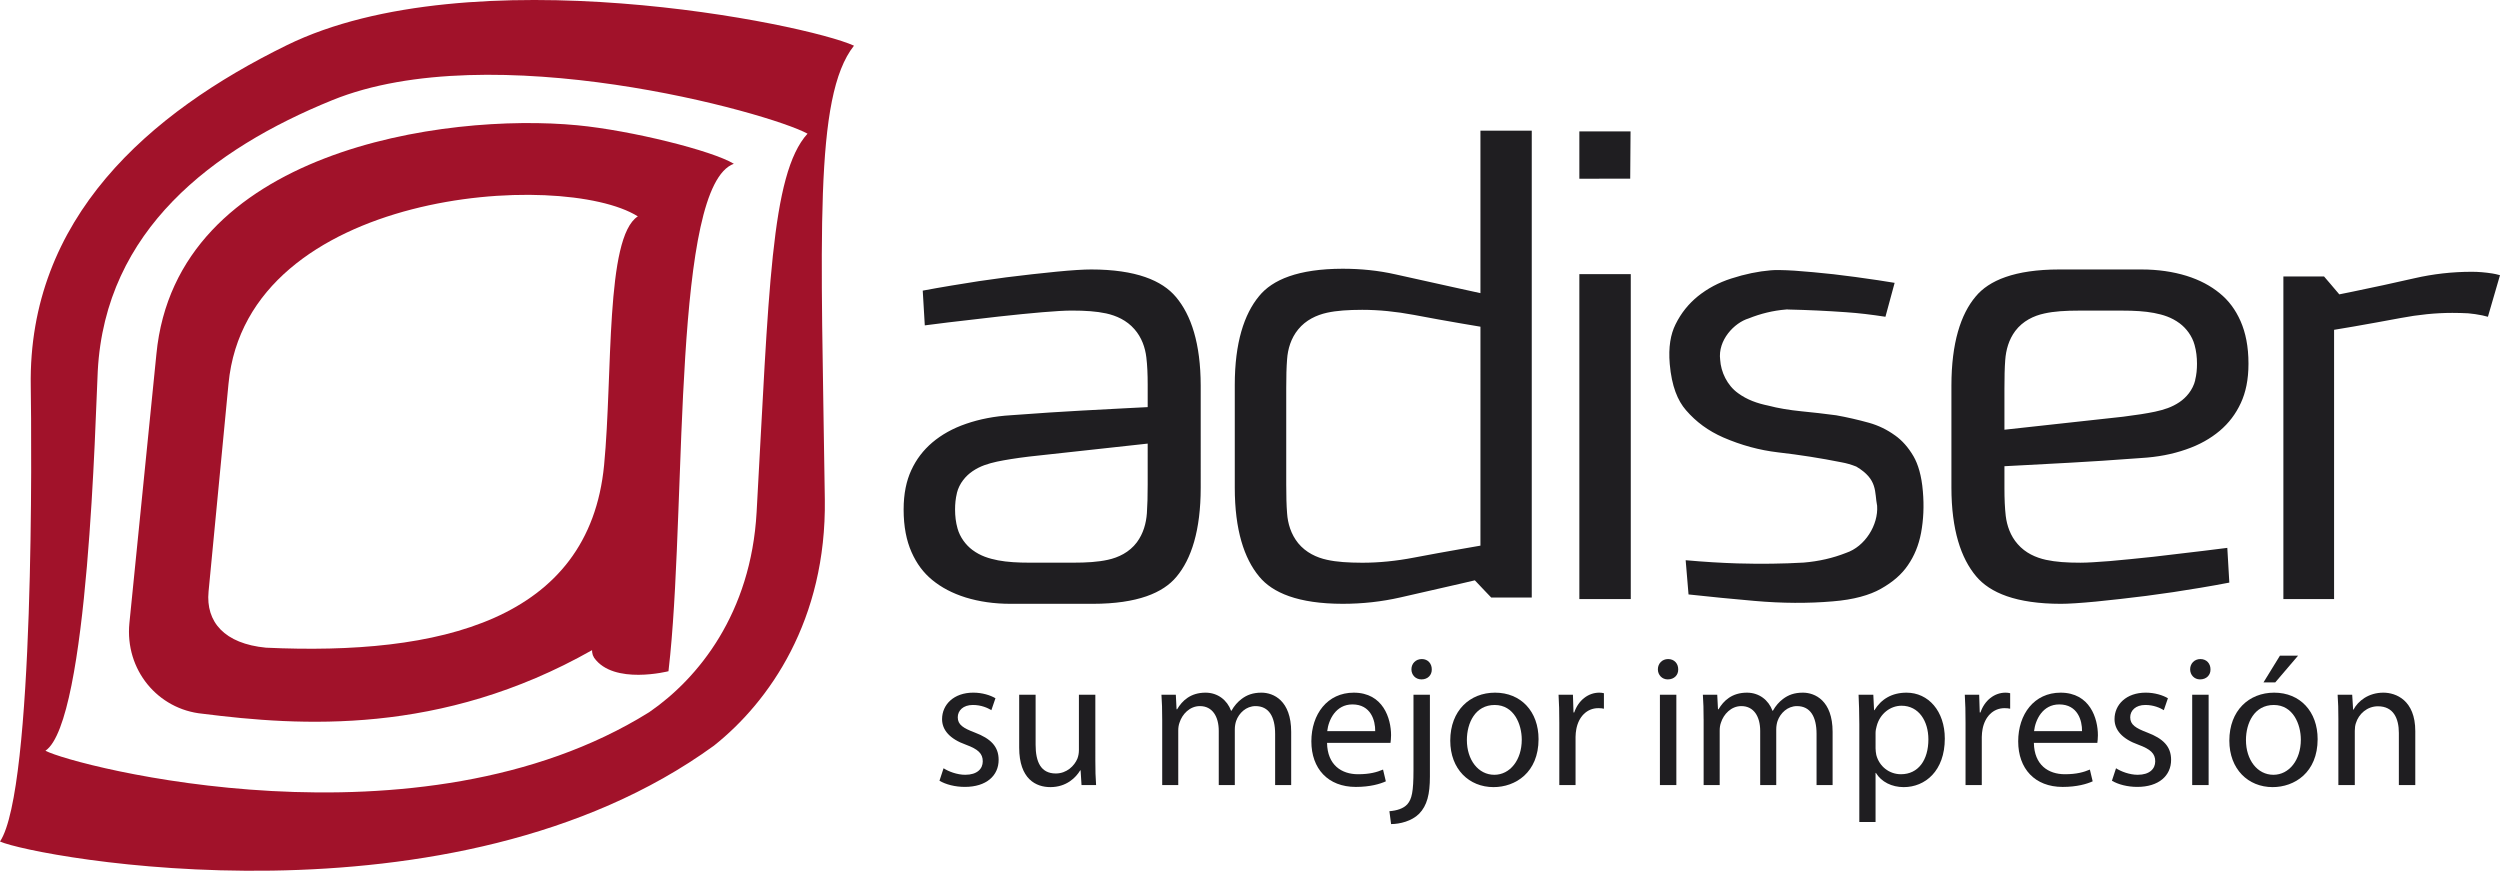
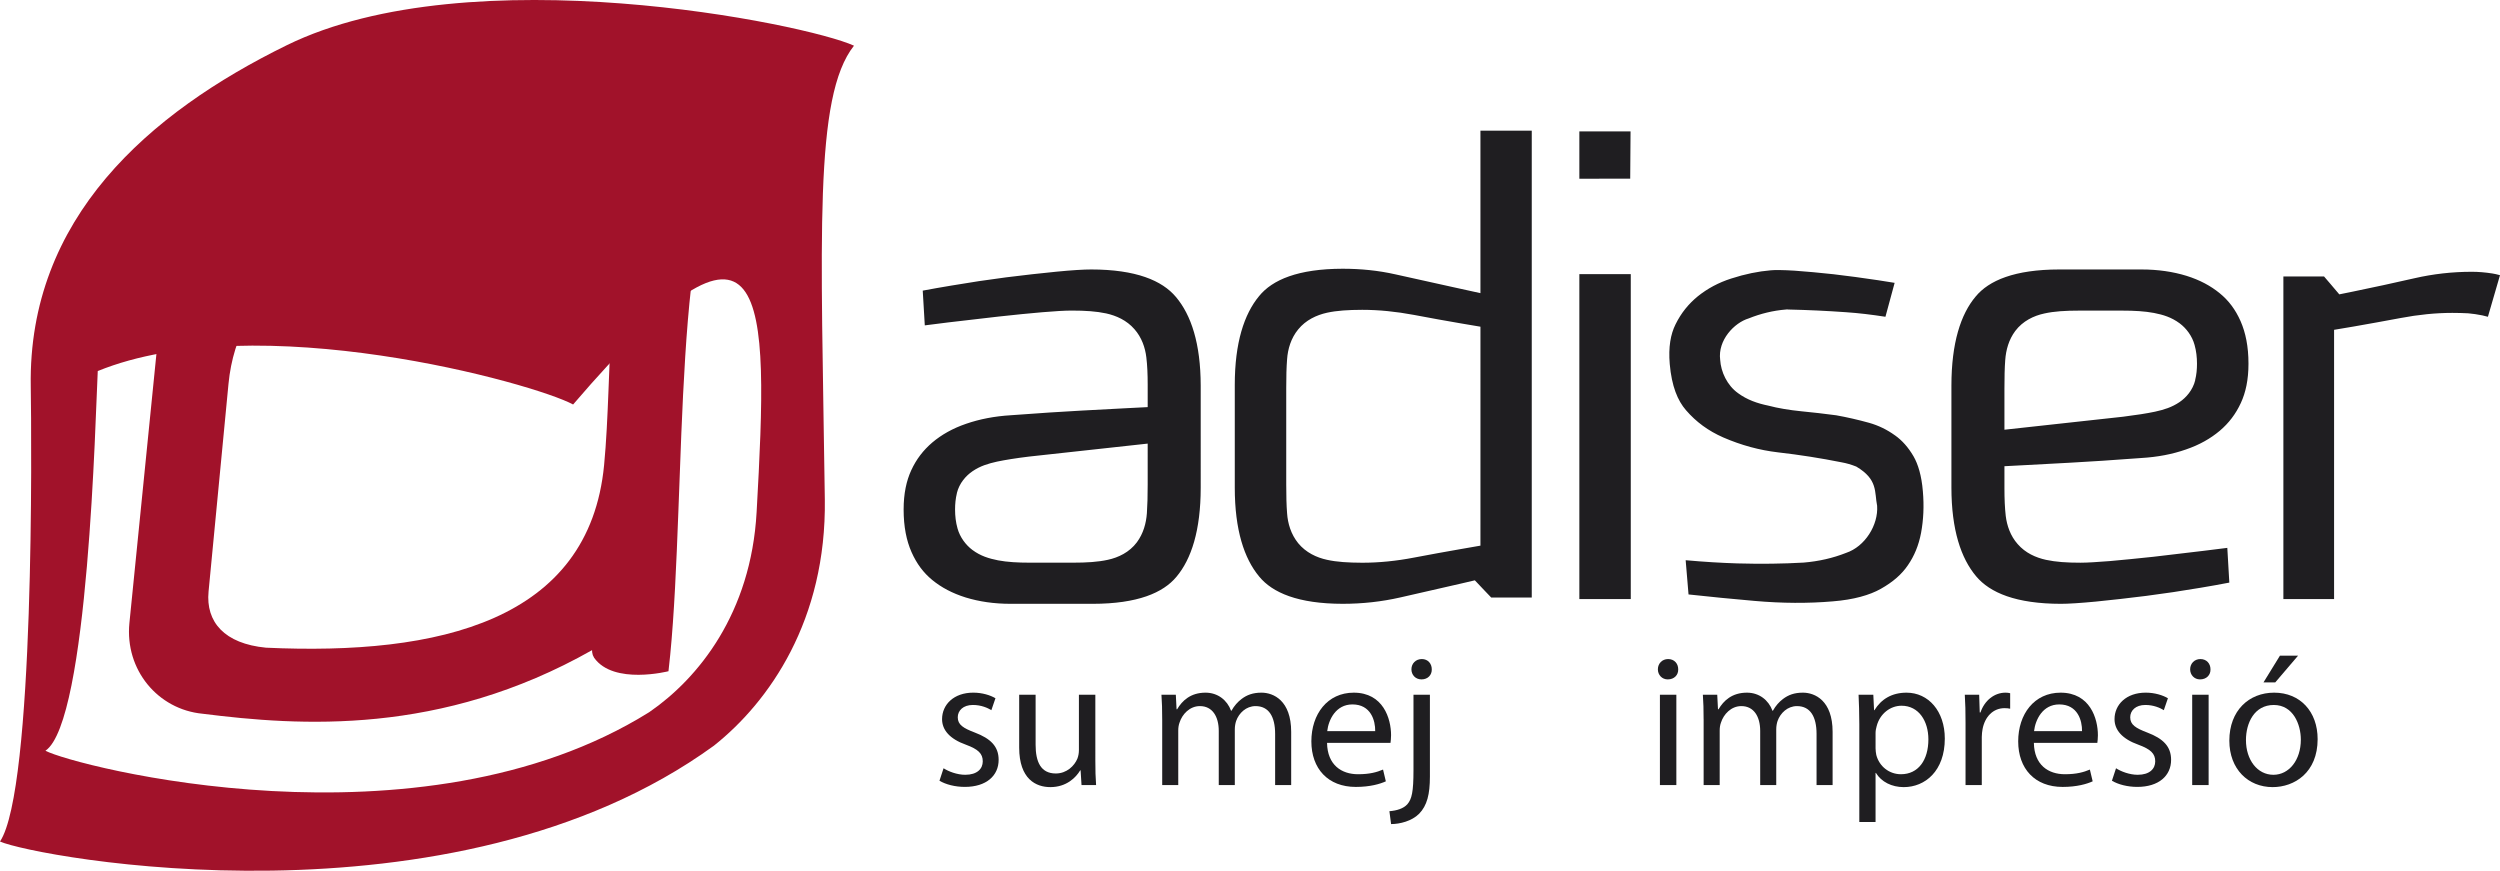
<svg xmlns="http://www.w3.org/2000/svg" version="1.1" id="Capa_1" x="0px" y="0px" width="445.31px" height="155.105px" viewBox="0 0 445.31 155.105" enable-background="new 0 0 445.31 155.105" xml:space="preserve">
  <g>
    <g>
      <path fill="#1F1E21" d="M168.072,136.845c0.864,0.565,2.394,1.163,3.857,1.163c2.128,0,3.125-1.063,3.125-2.394    c0-1.396-0.831-2.161-2.992-2.959c-2.893-1.031-4.256-2.627-4.256-4.556c0-2.593,2.095-4.721,5.553-4.721    c1.629,0,3.059,0.465,3.957,0.997l-0.731,2.128c-0.632-0.398-1.795-0.931-3.292-0.931c-1.729,0-2.693,0.997-2.693,2.194    c0,1.33,0.964,1.929,3.059,2.727c2.793,1.063,4.223,2.46,4.223,4.854c0,2.826-2.194,4.82-6.018,4.82    c-1.762,0-3.391-0.432-4.521-1.097L168.072,136.845z" />
      <path fill="#1F1E21" d="M195.106,135.449c0,1.662,0.033,3.125,0.133,4.389h-2.593l-0.167-2.627h-0.066    c-0.765,1.297-2.46,2.993-5.32,2.993c-2.527,0-5.552-1.396-5.552-7.049v-9.41h2.926v8.911c0,3.059,0.931,5.12,3.591,5.12    c1.961,0,3.325-1.363,3.857-2.66c0.166-0.432,0.266-0.964,0.266-1.496v-9.875h2.926V135.449z" />
      <path fill="#1F1E21" d="M207.014,128.1c0-1.662-0.033-3.025-0.133-4.355h2.561l0.133,2.594h0.1    c0.898-1.529,2.394-2.959,5.054-2.959c2.194,0,3.856,1.33,4.555,3.225h0.067c0.499-0.897,1.13-1.596,1.795-2.095    c0.964-0.731,2.028-1.13,3.557-1.13c2.128,0,5.287,1.396,5.287,6.982v9.476h-2.859v-9.11c0-3.092-1.131-4.954-3.491-4.954    c-1.663,0-2.959,1.23-3.458,2.66c-0.133,0.398-0.233,0.931-0.233,1.463v9.941h-2.859v-9.643c0-2.56-1.13-4.422-3.358-4.422    c-1.829,0-3.159,1.463-3.624,2.926c-0.167,0.433-0.233,0.932-0.233,1.43v9.709h-2.859V128.1z" />
      <path fill="#1F1E21" d="M236.378,132.323c0.066,3.957,2.593,5.586,5.519,5.586c2.095,0,3.358-0.365,4.456-0.831l0.498,2.095    c-1.03,0.466-2.792,0.997-5.353,0.997c-4.954,0-7.913-3.258-7.913-8.112s2.859-8.678,7.547-8.678c5.254,0,6.65,4.621,6.65,7.58    c0,0.599-0.066,1.064-0.1,1.363H236.378z M244.957,130.228c0.033-1.861-0.765-4.754-4.057-4.754c-2.959,0-4.256,2.727-4.488,4.754    H244.957z" />
      <path fill="#1F1E21" d="M247.486,144.493c1.33-0.101,2.493-0.466,3.191-1.23c0.799-0.931,1.098-2.194,1.098-6.052v-13.466h2.926    v14.597c0,3.125-0.499,5.153-1.929,6.616c-1.296,1.297-3.424,1.829-4.987,1.829L247.486,144.493z M255.034,119.223    c0.033,0.964-0.665,1.795-1.829,1.795c-1.098,0-1.796-0.831-1.796-1.795c0-1.031,0.766-1.829,1.862-1.829    C254.335,117.394,255.034,118.192,255.034,119.223z" />
-       <path fill="#1F1E21" d="M274.053,131.658c0,5.952-4.123,8.546-8.013,8.546c-4.355,0-7.714-3.192-7.714-8.279    c0-5.387,3.524-8.545,7.979-8.545C270.928,123.379,274.053,126.738,274.053,131.658z M261.286,131.825    c0,3.524,2.028,6.184,4.888,6.184c2.793,0,4.888-2.626,4.888-6.25c0-2.727-1.363-6.185-4.821-6.185    S261.286,128.765,261.286,131.825z" />
-       <path fill="#1F1E21" d="M277.748,128.765c0-1.895-0.033-3.524-0.133-5.021h2.561l0.1,3.159h0.133    c0.731-2.161,2.494-3.524,4.455-3.524c0.333,0,0.565,0.033,0.832,0.1v2.76c-0.3-0.066-0.599-0.1-0.998-0.1    c-2.062,0-3.524,1.563-3.923,3.757c-0.066,0.399-0.133,0.864-0.133,1.363v8.578h-2.894V128.765z" />
      <path fill="#1F1E21" d="M298.93,119.223c0.033,0.997-0.698,1.795-1.862,1.795c-1.03,0-1.762-0.798-1.762-1.795    c0-1.031,0.765-1.829,1.828-1.829C298.232,117.394,298.93,118.192,298.93,119.223z M295.671,139.837v-16.093h2.927v16.093H295.671    z" />
      <path fill="#1F1E21" d="M303.453,128.1c0-1.662-0.033-3.025-0.133-4.355h2.561l0.133,2.594h0.1    c0.897-1.529,2.395-2.959,5.054-2.959c2.194,0,3.857,1.33,4.556,3.225h0.066c0.499-0.897,1.13-1.596,1.795-2.095    c0.965-0.731,2.028-1.13,3.558-1.13c2.128,0,5.287,1.396,5.287,6.982v9.476h-2.859v-9.11c0-3.092-1.131-4.954-3.491-4.954    c-1.662,0-2.959,1.23-3.458,2.66c-0.133,0.398-0.232,0.931-0.232,1.463v9.941h-2.859v-9.643c0-2.56-1.131-4.422-3.358-4.422    c-1.829,0-3.159,1.463-3.624,2.926c-0.166,0.433-0.233,0.932-0.233,1.43v9.709h-2.859V128.1z" />
      <path fill="#1F1E21" d="M331.188,128.999c0-2.062-0.066-3.725-0.133-5.254h2.627l0.133,2.76h0.066    c1.197-1.962,3.093-3.125,5.719-3.125c3.891,0,6.816,3.291,6.816,8.179c0,5.785-3.524,8.646-7.314,8.646    c-2.128,0-3.99-0.932-4.954-2.527h-0.067v8.744h-2.893V128.999z M334.081,133.288c0,0.432,0.067,0.831,0.134,1.196    c0.531,2.028,2.294,3.425,4.389,3.425c3.092,0,4.888-2.526,4.888-6.217c0-3.226-1.696-5.985-4.788-5.985    c-1.995,0-3.856,1.43-4.422,3.624c-0.1,0.366-0.2,0.798-0.2,1.197V133.288z" />
      <path fill="#1F1E21" d="M350.11,128.765c0-1.895-0.033-3.524-0.133-5.021h2.561l0.1,3.159h0.133    c0.731-2.161,2.494-3.524,4.455-3.524c0.333,0,0.565,0.033,0.832,0.1v2.76c-0.3-0.066-0.599-0.1-0.998-0.1    c-2.062,0-3.524,1.563-3.923,3.757c-0.066,0.399-0.134,0.864-0.134,1.363v8.578h-2.893V128.765z" />
      <path fill="#1F1E21" d="M362.282,132.323c0.066,3.957,2.593,5.586,5.52,5.586c2.094,0,3.357-0.365,4.455-0.831l0.498,2.095    c-1.03,0.466-2.792,0.997-5.353,0.997c-4.954,0-7.913-3.258-7.913-8.112s2.859-8.678,7.547-8.678c5.254,0,6.65,4.621,6.65,7.58    c0,0.599-0.066,1.064-0.1,1.363H362.282z M370.86,130.228c0.033-1.861-0.765-4.754-4.057-4.754c-2.959,0-4.256,2.727-4.488,4.754    H370.86z" />
      <path fill="#1F1E21" d="M376.915,136.845c0.864,0.565,2.394,1.163,3.856,1.163c2.128,0,3.126-1.063,3.126-2.394    c0-1.396-0.831-2.161-2.993-2.959c-2.893-1.031-4.256-2.627-4.256-4.556c0-2.593,2.095-4.721,5.553-4.721    c1.63,0,3.06,0.465,3.957,0.997l-0.731,2.128c-0.632-0.398-1.796-0.931-3.292-0.931c-1.729,0-2.693,0.997-2.693,2.194    c0,1.33,0.965,1.929,3.06,2.727c2.793,1.063,4.223,2.46,4.223,4.854c0,2.826-2.194,4.82-6.019,4.82    c-1.762,0-3.392-0.432-4.521-1.097L376.915,136.845z" />
      <path fill="#1F1E21" d="M393.741,119.223c0.033,0.997-0.698,1.795-1.862,1.795c-1.03,0-1.762-0.798-1.762-1.795    c0-1.031,0.765-1.829,1.828-1.829C393.042,117.394,393.741,118.192,393.741,119.223z M390.482,139.837v-16.093h2.927v16.093    H390.482z" />
      <path fill="#1F1E21" d="M412.826,131.658c0,5.952-4.123,8.546-8.012,8.546c-4.355,0-7.715-3.192-7.715-8.279    c0-5.387,3.525-8.545,7.98-8.545C409.701,123.379,412.826,126.738,412.826,131.658z M400.059,131.825    c0,3.524,2.029,6.184,4.889,6.184c2.793,0,4.887-2.626,4.887-6.25c0-2.727-1.363-6.185-4.82-6.185    C401.555,125.574,400.059,128.765,400.059,131.825z M409.336,116.796l-4.057,4.754h-2.096l2.926-4.754H409.336z" />
-       <path fill="#1F1E21" d="M416.521,128.1c0-1.662-0.033-3.025-0.133-4.355h2.594l0.166,2.66h0.066    c0.797-1.529,2.66-3.025,5.32-3.025c2.227,0,5.686,1.33,5.686,6.849v9.609h-2.926v-9.276c0-2.594-0.965-4.755-3.725-4.755    c-1.928,0-3.424,1.363-3.924,2.992c-0.133,0.366-0.199,0.865-0.199,1.363v9.676h-2.926V128.1z" />
    </g>
    <path fill="#1F1E21" d="M263.702,52.217l-5.111-1.123c-3.33-0.751-6.678-1.483-10.034-2.225c-3.028-0.684-6.168-1-9.4-1   c-7.935,0.014-12.508,1.963-14.869,4.857c-2.683,3.229-4.344,8.34-4.344,15.82v18.33c0,7.494,1.661,12.596,4.344,15.816   c2.361,2.891,6.935,4.852,14.869,4.861c3.508,0,6.923-0.373,10.279-1.137c3.681-0.834,7.317-1.67,10.94-2.5l2.331-0.547   l1.652,1.746l1.266,1.322h7.219v-83.16h-9.142V52.217z M263.702,93.684v3.508l-3.485,0.607c-2.683,0.467-5.462,0.973-8.361,1.523   c-3.148,0.609-6.234,0.914-9.213,0.914c-2.505-0.012-4.498-0.129-6.261-0.52c-1.852-0.395-3.779-1.295-5.146-2.965   c-1.283-1.586-1.852-3.5-1.976-5.334c-0.111-1.398-0.151-3.08-0.151-5.096V69.094c0-2.007,0.04-3.694,0.151-5.08   c0.124-1.842,0.692-3.77,1.976-5.336c1.367-1.68,3.272-2.559,5.146-2.976c1.763-0.382,3.756-0.507,6.261-0.515   c2.979,0,6.047,0.314,9.213,0.905c2.899,0.546,5.697,1.062,8.352,1.51l3.495,0.591V93.684z M281.32,106.711h9.16V48.824h-9.16   V106.711z M290.44,23.4h-9.12v8.436l9.059-0.014L290.44,23.4z M340.846,81.281c-0.941-1.607-2.025-2.828-3.313-3.742h-0.009   c-1.39-1.004-2.896-1.74-4.578-2.221c-2.007-0.559-4.031-1.016-5.879-1.345c-2.14-0.28-4.195-0.524-6.163-0.71   c-2.202-0.219-4.231-0.561-5.896-1.004c-1.993-0.404-3.813-1.049-5.417-2.225c-1.953-1.395-3.059-3.797-3.188-5.945   c-0.448-3.49,2.5-6.598,5.088-7.375c2.118-0.854,4.343-1.395,6.616-1.581l0.213-0.022l0.235,0.022   c3.517,0.075,6.94,0.244,10.253,0.479c2.26,0.15,4.6,0.436,7.033,0.813l1.638-6.043c-0.945-0.155-1.936-0.32-2.97-0.471   c-2.735-0.426-5.368-0.75-7.904-1.061c-2.535-0.28-4.849-0.484-6.936-0.636c-2.033-0.128-3.538-0.138-4.253-0.066   c-2.252,0.19-4.583,0.666-7.033,1.461c-2.278,0.728-4.231,1.784-5.959,3.165c-1.647,1.351-2.966,2.953-3.979,5.014   c-0.87,1.754-1.283,4.027-1.025,7.055c0.342,3.948,1.412,6.527,2.895,8.225c1.816,2.1,3.965,3.676,6.639,4.852   c3.219,1.395,6.451,2.27,9.75,2.656c3.827,0.436,7.602,1.029,11.305,1.771c0.893,0.156,1.75,0.412,2.633,0.76   c3.898,2.299,3.22,4.533,3.717,6.992c0.235,3.41-2.158,7.266-5.541,8.389c-2.35,0.928-4.849,1.496-7.54,1.723   c-3.681,0.213-7.61,0.266-11.828,0.146c-2.842-0.09-5.905-0.271-9.195-0.568l0.51,6.096c3.926,0.432,7.842,0.809,11.78,1.154   c4.901,0.432,9.533,0.453,13.894,0.08c3.756-0.297,6.606-1.119,8.569-2.229c2.202-1.234,3.738-2.607,4.822-4.195   c1.158-1.676,1.927-3.539,2.353-5.756c0.436-2.354,0.551-4.816,0.324-7.42C342.284,84.723,341.649,82.672,340.846,81.281z    M395.406,52.252c-1.629-1.341-3.569-2.38-5.954-3.125c-2.397-0.733-5.044-1.129-8.019-1.129h-14.626   c-7.962,0.01-12.53,1.959-14.889,4.813c-2.664,3.153-4.324,8.28-4.324,15.878v18.188c0.009,7.477,1.688,12.557,4.413,15.785   c2.456,2.926,7.109,4.883,15.074,4.893c1.342,0,3.446-0.133,6.208-0.395c2.779-0.271,5.79-0.617,9-1.018   c3.197-0.412,6.416-0.893,9.657-1.443c1.839-0.314,3.548-0.607,5.15-0.924l-0.359-6.186c-1.363,0.178-2.762,0.361-4.209,0.525   c-3.077,0.377-6.07,0.729-8.951,1.061c-2.922,0.307-5.511,0.572-7.779,0.768c-2.287,0.174-3.965,0.289-5.227,0.289   c-2.424,0-4.391-0.133-6.132-0.51c-1.815-0.4-3.663-1.213-5.048-2.811c-1.288-1.457-1.914-3.287-2.123-5.027   c-0.159-1.412-0.23-3.01-0.23-4.871v-3.969l3.97-0.209c1.754-0.088,4.342-0.23,7.778-0.418c3.375-0.178,7.563-0.457,12.628-0.834   c2.882-0.168,5.515-0.67,7.953-1.52c2.397-0.816,4.364-1.936,6.024-3.329c1.626-1.381,2.842-2.979,3.757-4.956   c0.857-1.855,1.358-4.115,1.358-6.992c0-3.068-0.515-5.537-1.398-7.558C398.182,55.125,396.979,53.539,395.406,52.252z    M391.02,67.734c-0.431,1.736-1.599,3.086-2.802,3.895c-1.386,0.933-2.753,1.346-4.352,1.701c-1.47,0.311-3.339,0.604-5.688,0.896   l-21.14,2.318v-4.672v-2.637c0-2.012,0.035-3.699,0.142-5.107c0.134-1.789,0.622-3.609,1.785-5.172   c1.346-1.785,3.299-2.713,5.164-3.113c1.763-0.395,3.752-0.515,6.247-0.515h7.615c2.211,0,4.054,0.11,5.688,0.417   c1.634,0.32,3.108,0.764,4.582,1.856c1.173,0.874,2.221,2.261,2.646,3.845c0.302,1.07,0.431,2.193,0.431,3.34   c0,0.994-0.084,1.957-0.333,2.939L391.02,67.734z M194.382,47.998c-1.345,0-3.445,0.125-6.202,0.396   c-2.789,0.271-5.791,0.612-9.006,1.013c-3.201,0.417-6.411,0.896-9.652,1.451c-1.838,0.303-3.553,0.609-5.16,0.91l0.365,6.189   c1.354-0.168,2.766-0.354,4.213-0.532c3.072-0.359,6.061-0.706,8.947-1.039c2.917-0.319,5.51-0.581,7.788-0.772   c2.282-0.187,3.96-0.293,5.222-0.293c2.42,0,4.383,0.129,6.141,0.506c1.812,0.404,3.65,1.217,5.031,2.807   c1.291,1.461,1.918,3.285,2.122,5.031c0.169,1.406,0.239,3.006,0.239,4.87v3.983l-3.979,0.203   c-1.744,0.085-4.333,0.227-7.774,0.414c-3.379,0.186-7.558,0.447-12.637,0.83c-2.872,0.173-5.511,0.68-7.943,1.518   c-2.402,0.822-4.369,1.938-6.025,3.33c-1.62,1.387-2.847,2.977-3.761,4.961c-0.853,1.855-1.354,4.129-1.354,6.979   c0,3.082,0.511,5.551,1.399,7.572c0.932,2.107,2.131,3.693,3.693,4.98c1.643,1.346,3.579,2.371,5.963,3.121   c2.402,0.734,5.04,1.129,8.023,1.129h14.627c7.947-0.01,12.521-1.953,14.893-4.818c2.654-3.152,4.319-8.271,4.319-15.873V68.681   c-0.013-7.478-1.687-12.562-4.418-15.789C206.996,49.961,202.344,48.008,194.382,47.998z M204.43,83.676v2.641   c0,2.012-0.044,3.703-0.142,5.102c-0.134,1.791-0.622,3.605-1.785,5.178c-1.337,1.785-3.294,2.713-5.169,3.117   c-1.762,0.387-3.752,0.512-6.251,0.512h-7.615c-2.202,0-4.045-0.107-5.679-0.414c-1.635-0.328-3.117-0.764-4.587-1.859   c-1.177-0.881-2.216-2.266-2.646-3.832c-0.307-1.094-0.436-2.207-0.436-3.367c0-0.977,0.088-1.943,0.332-2.938h-0.008   c0.426-1.736,1.607-3.086,2.801-3.891c1.386-0.938,2.754-1.342,4.348-1.701c1.482-0.307,3.339-0.611,5.692-0.896l21.144-2.313   V83.676z M443.951,48.713c-1.302-0.203-2.514-0.301-3.659-0.301c-3.494,0-6.882,0.386-10.212,1.149   c-3.642,0.83-7.3,1.63-10.954,2.376l-2.442,0.496l-1.603-1.891l-1.114-1.297h-7.242v57.465h9.031V58.748l3.48-0.586   c2.674-0.462,5.453-0.973,8.366-1.514c3.152-0.596,6.221-0.915,9.213-0.915c1.065,0,1.98,0.03,2.842,0.075   c0.804,0.08,1.643,0.187,2.504,0.369c0.329,0.066,0.662,0.154,0.995,0.248l2.153-7.406   C444.768,48.869,444.311,48.767,443.951,48.713z" />
    <g>
-       <path fill="#A1122A" d="M152.115,8.139c-8.507-3.902-68.299-16.135-101.04-0.08C26.508,20.105,4.982,38.874,5.479,68.801    C5.621,78.104,6.181,140.625,0,149.896c6.212,2.766,80.566,16.748,127.166-17.072c9.875-7.842,20.061-22.389,19.755-43.893    C146.281,42.307,144.914,17.232,152.115,8.139z M134.772,91.215c-0.995,18.035-10.386,29.629-19.119,35.633    c-41.027,25.615-102.52,9.564-107.56,6.877c7.687-5.186,8.903-59.836,9.32-67.633C18.746,40.979,37.883,26.508,59.17,17.85    c28.373-11.549,77.773,2.193,84.67,5.959C137.277,31.01,136.961,52.105,134.772,91.215z" />
+       <path fill="#A1122A" d="M152.115,8.139c-8.507-3.902-68.299-16.135-101.04-0.08C26.508,20.105,4.982,38.874,5.479,68.801    C5.621,78.104,6.181,140.625,0,149.896c6.212,2.766,80.566,16.748,127.166-17.072c9.875-7.842,20.061-22.389,19.755-43.893    C146.281,42.307,144.914,17.232,152.115,8.139z M134.772,91.215c-0.995,18.035-10.386,29.629-19.119,35.633    c-41.027,25.615-102.52,9.564-107.56,6.877c7.687-5.186,8.903-59.836,9.32-67.633c28.373-11.549,77.773,2.193,84.67,5.959C137.277,31.01,136.961,52.105,134.772,91.215z" />
      <path fill="#A1122A" d="M27.857,63.096c-0.412,4.253-3.095,30.828-4.805,47.865c-0.834,8.359,5.08,15.41,13.015,16.17    c17.325,2.186,42.435,3.951,69.392-11.322c0.008,0.285,0.007,0.457,0.133,0.879c0.061,0.076,0.16,0.369,0.235,0.475    c3.468,4.898,13.245,2.398,13.245,2.398c0.075-0.746,0.16-1.43,0.314-2.953c2.824-28.816,0.512-83.483,11.328-87.436    c-3.819-2.331-18.24-5.936-27.871-6.859C79.328,20.057,31.348,26.694,27.857,63.096z M113.615,38.541    c-5.821,3.742-4.449,28.053-6.008,44.287c-2.664,27.777-29.425,33.963-60.227,32.541c-7.401-0.711-10.754-4.578-10.23-10.004    c1.129-11.779,3.006-31.361,3.553-37.014C44.024,33.692,100.152,30.123,113.615,38.541z" />
    </g>
  </g>
</svg>